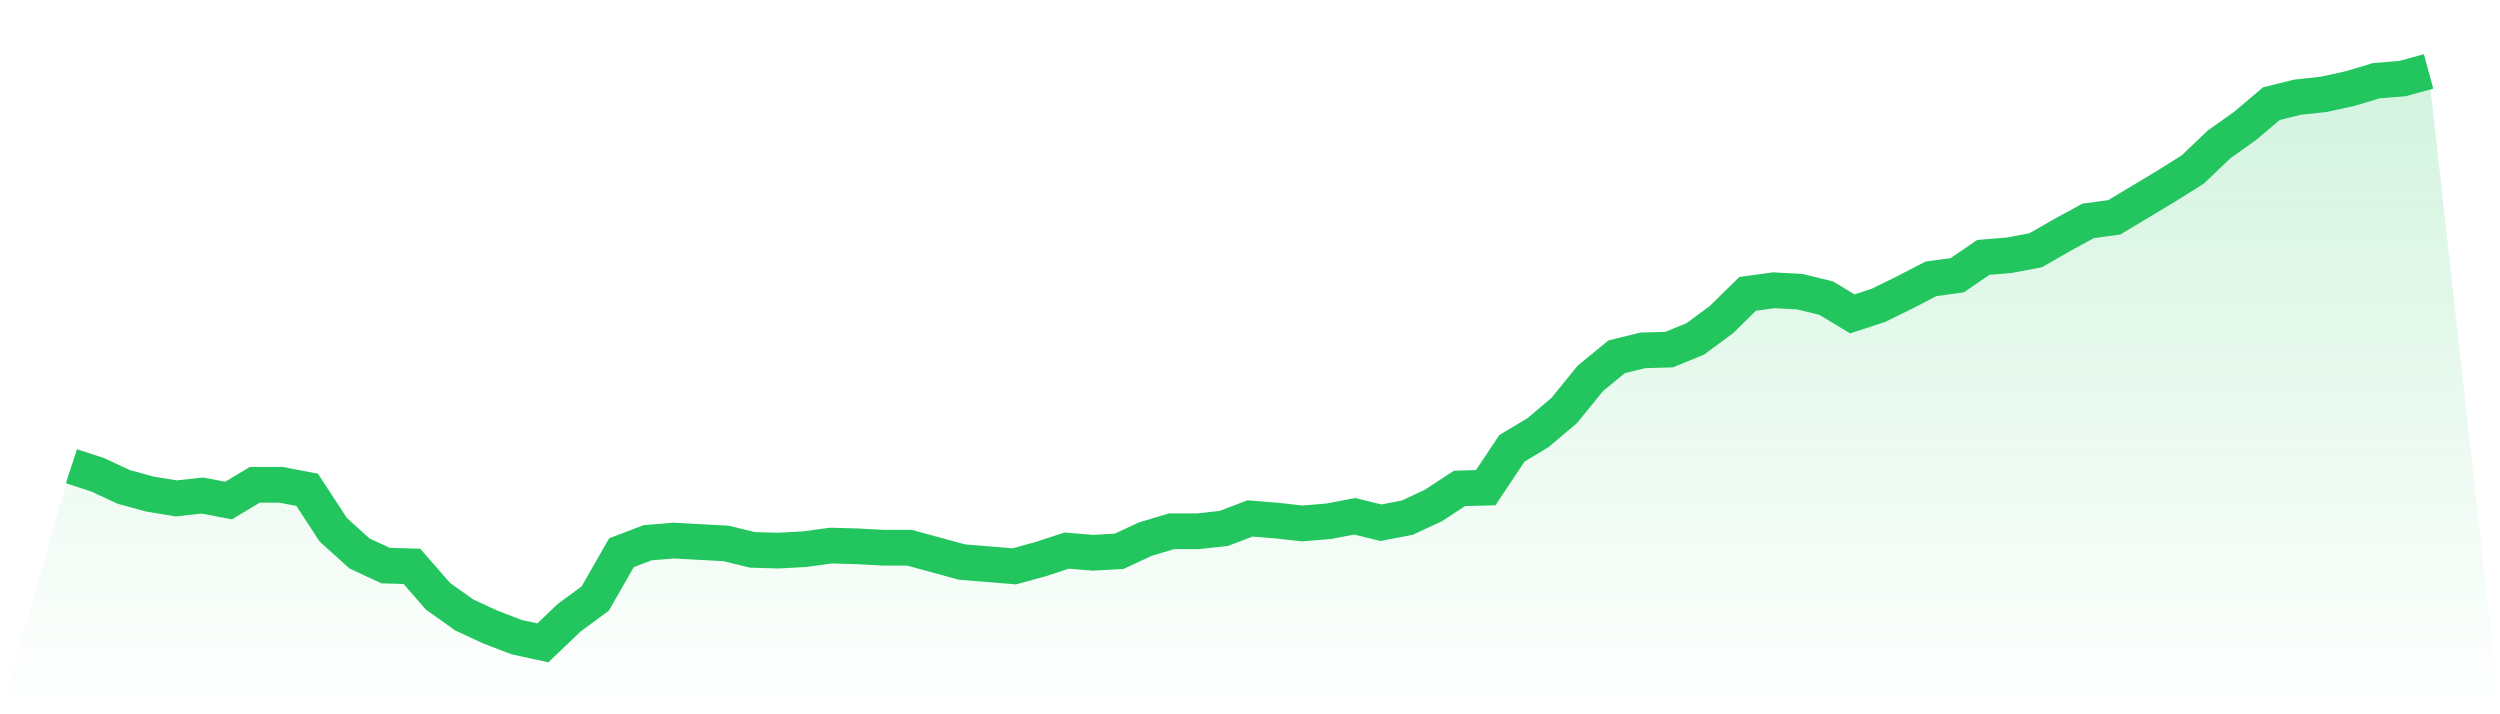
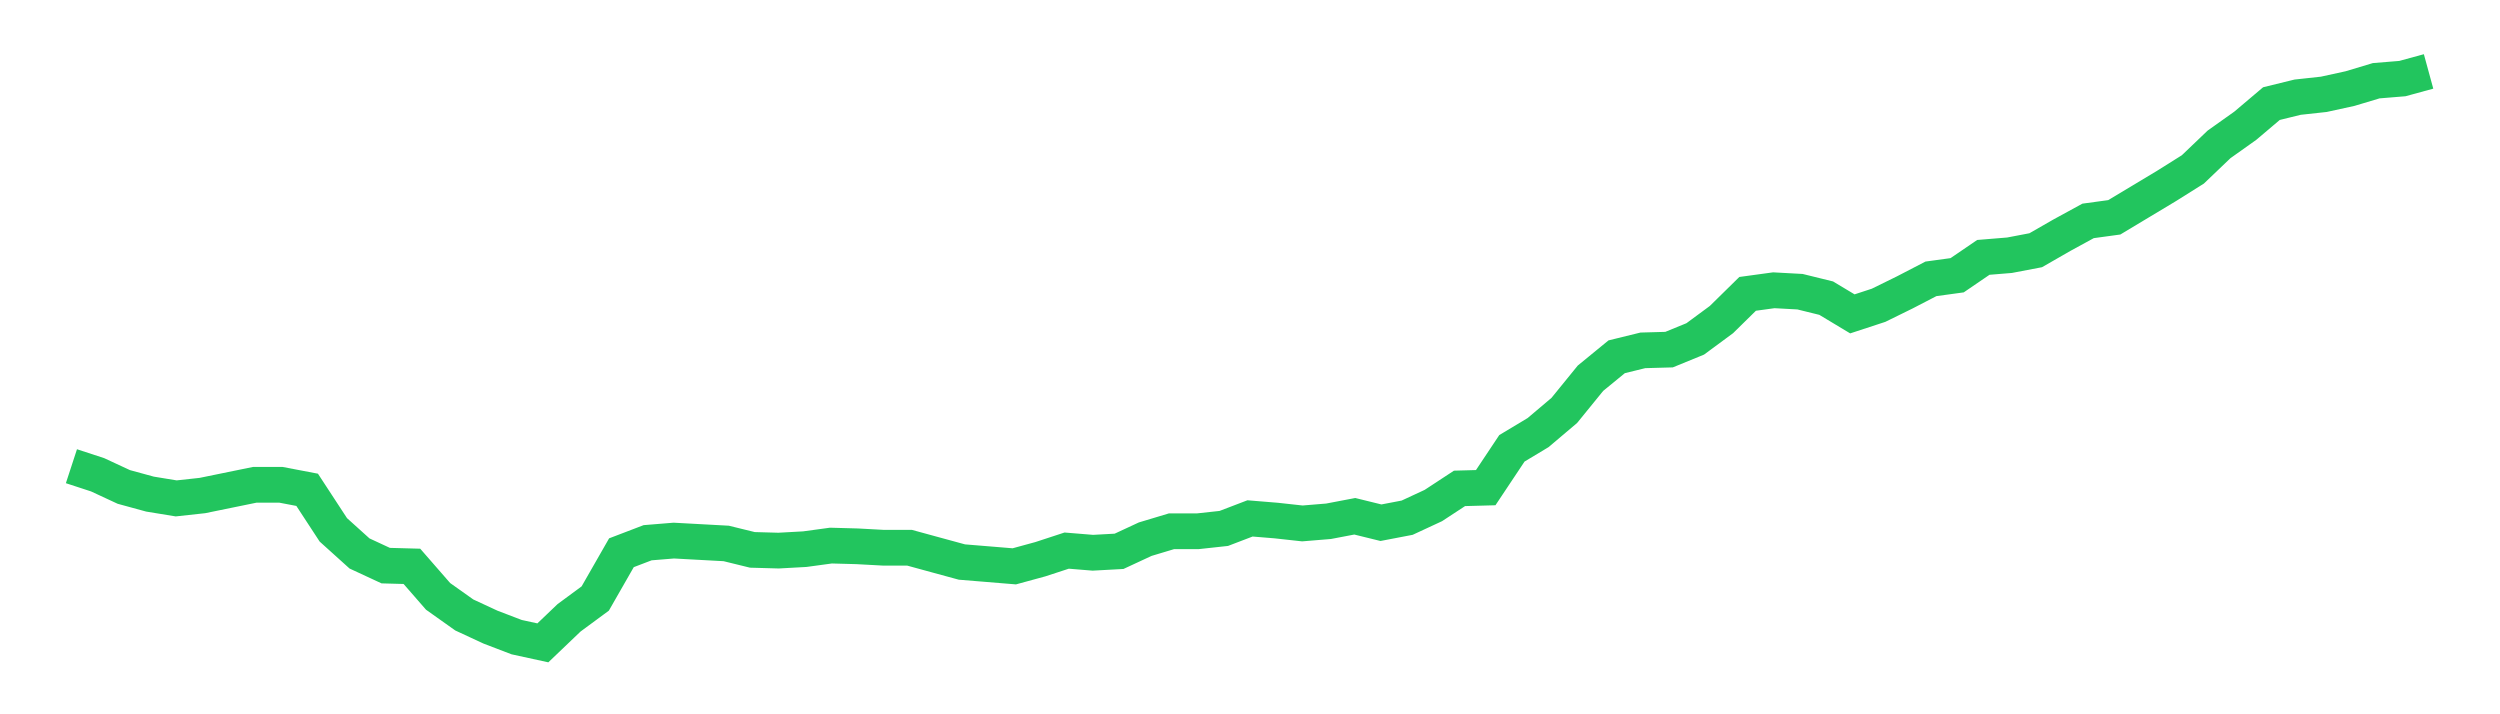
<svg xmlns="http://www.w3.org/2000/svg" viewBox="0 0 140 40">
  <defs>
    <linearGradient id="gradient" x1="0" x2="0" y1="0" y2="1">
      <stop offset="0%" stop-color="#22c55e" stop-opacity="0.2" />
      <stop offset="100%" stop-color="#22c55e" stop-opacity="0" />
    </linearGradient>
  </defs>
-   <path d="M4,26.108 L4,26.108 L5.467,26.588 L6.933,27.269 L8.4,27.67 L9.867,27.91 L11.333,27.75 L12.8,28.03 L14.267,27.149 L15.733,27.149 L17.2,27.429 L18.667,29.672 L20.133,30.994 L21.6,31.675 L23.067,31.715 L24.533,33.397 L26,34.438 L27.467,35.119 L28.933,35.68 L30.4,36 L31.867,34.598 L33.333,33.517 L34.8,30.954 L36.267,30.393 L37.733,30.273 L39.2,30.353 L40.667,30.433 L42.133,30.793 L43.6,30.834 L45.067,30.753 L46.533,30.553 L48,30.593 L49.467,30.673 L50.933,30.673 L52.4,31.074 L53.867,31.474 L55.333,31.594 L56.8,31.715 L58.267,31.314 L59.733,30.834 L61.2,30.954 L62.667,30.874 L64.133,30.193 L65.6,29.752 L67.067,29.752 L68.533,29.592 L70,29.031 L71.467,29.151 L72.933,29.312 L74.4,29.191 L75.867,28.911 L77.333,29.272 L78.8,28.991 L80.267,28.31 L81.733,27.349 L83.2,27.309 L84.667,25.106 L86.133,24.225 L87.6,22.984 L89.067,21.181 L90.533,19.98 L92,19.62 L93.467,19.579 L94.933,18.979 L96.4,17.897 L97.867,16.456 L99.333,16.255 L100.8,16.335 L102.267,16.696 L103.733,17.577 L105.2,17.096 L106.667,16.375 L108.133,15.615 L109.6,15.414 L111.067,14.413 L112.533,14.293 L114,14.013 L115.467,13.171 L116.933,12.37 L118.4,12.17 L119.867,11.289 L121.333,10.408 L122.8,9.487 L124.267,8.085 L125.733,7.044 L127.2,5.802 L128.667,5.442 L130.133,5.282 L131.6,4.961 L133.067,4.521 L134.533,4.401 L136,4 L140,40 L0,40 z" fill="url(#gradient)" />
-   <path d="M4,26.108 L4,26.108 L5.467,26.588 L6.933,27.269 L8.4,27.67 L9.867,27.91 L11.333,27.75 L12.8,28.03 L14.267,27.149 L15.733,27.149 L17.2,27.429 L18.667,29.672 L20.133,30.994 L21.6,31.675 L23.067,31.715 L24.533,33.397 L26,34.438 L27.467,35.119 L28.933,35.68 L30.4,36 L31.867,34.598 L33.333,33.517 L34.8,30.954 L36.267,30.393 L37.733,30.273 L39.2,30.353 L40.667,30.433 L42.133,30.793 L43.6,30.834 L45.067,30.753 L46.533,30.553 L48,30.593 L49.467,30.673 L50.933,30.673 L52.4,31.074 L53.867,31.474 L55.333,31.594 L56.8,31.715 L58.267,31.314 L59.733,30.834 L61.2,30.954 L62.667,30.874 L64.133,30.193 L65.6,29.752 L67.067,29.752 L68.533,29.592 L70,29.031 L71.467,29.151 L72.933,29.312 L74.4,29.191 L75.867,28.911 L77.333,29.272 L78.8,28.991 L80.267,28.31 L81.733,27.349 L83.2,27.309 L84.667,25.106 L86.133,24.225 L87.6,22.984 L89.067,21.181 L90.533,19.98 L92,19.62 L93.467,19.579 L94.933,18.979 L96.4,17.897 L97.867,16.456 L99.333,16.255 L100.8,16.335 L102.267,16.696 L103.733,17.577 L105.2,17.096 L106.667,16.375 L108.133,15.615 L109.6,15.414 L111.067,14.413 L112.533,14.293 L114,14.013 L115.467,13.171 L116.933,12.37 L118.4,12.17 L119.867,11.289 L121.333,10.408 L122.8,9.487 L124.267,8.085 L125.733,7.044 L127.2,5.802 L128.667,5.442 L130.133,5.282 L131.6,4.961 L133.067,4.521 L134.533,4.401 L136,4" fill="none" stroke="#22c55e" stroke-width="2" />
+   <path d="M4,26.108 L4,26.108 L5.467,26.588 L6.933,27.269 L8.4,27.67 L9.867,27.91 L11.333,27.75 L14.267,27.149 L15.733,27.149 L17.2,27.429 L18.667,29.672 L20.133,30.994 L21.6,31.675 L23.067,31.715 L24.533,33.397 L26,34.438 L27.467,35.119 L28.933,35.68 L30.4,36 L31.867,34.598 L33.333,33.517 L34.8,30.954 L36.267,30.393 L37.733,30.273 L39.2,30.353 L40.667,30.433 L42.133,30.793 L43.6,30.834 L45.067,30.753 L46.533,30.553 L48,30.593 L49.467,30.673 L50.933,30.673 L52.4,31.074 L53.867,31.474 L55.333,31.594 L56.8,31.715 L58.267,31.314 L59.733,30.834 L61.2,30.954 L62.667,30.874 L64.133,30.193 L65.6,29.752 L67.067,29.752 L68.533,29.592 L70,29.031 L71.467,29.151 L72.933,29.312 L74.4,29.191 L75.867,28.911 L77.333,29.272 L78.8,28.991 L80.267,28.31 L81.733,27.349 L83.2,27.309 L84.667,25.106 L86.133,24.225 L87.6,22.984 L89.067,21.181 L90.533,19.98 L92,19.62 L93.467,19.579 L94.933,18.979 L96.4,17.897 L97.867,16.456 L99.333,16.255 L100.8,16.335 L102.267,16.696 L103.733,17.577 L105.2,17.096 L106.667,16.375 L108.133,15.615 L109.6,15.414 L111.067,14.413 L112.533,14.293 L114,14.013 L115.467,13.171 L116.933,12.37 L118.4,12.17 L119.867,11.289 L121.333,10.408 L122.8,9.487 L124.267,8.085 L125.733,7.044 L127.2,5.802 L128.667,5.442 L130.133,5.282 L131.6,4.961 L133.067,4.521 L134.533,4.401 L136,4" fill="none" stroke="#22c55e" stroke-width="2" />
</svg>